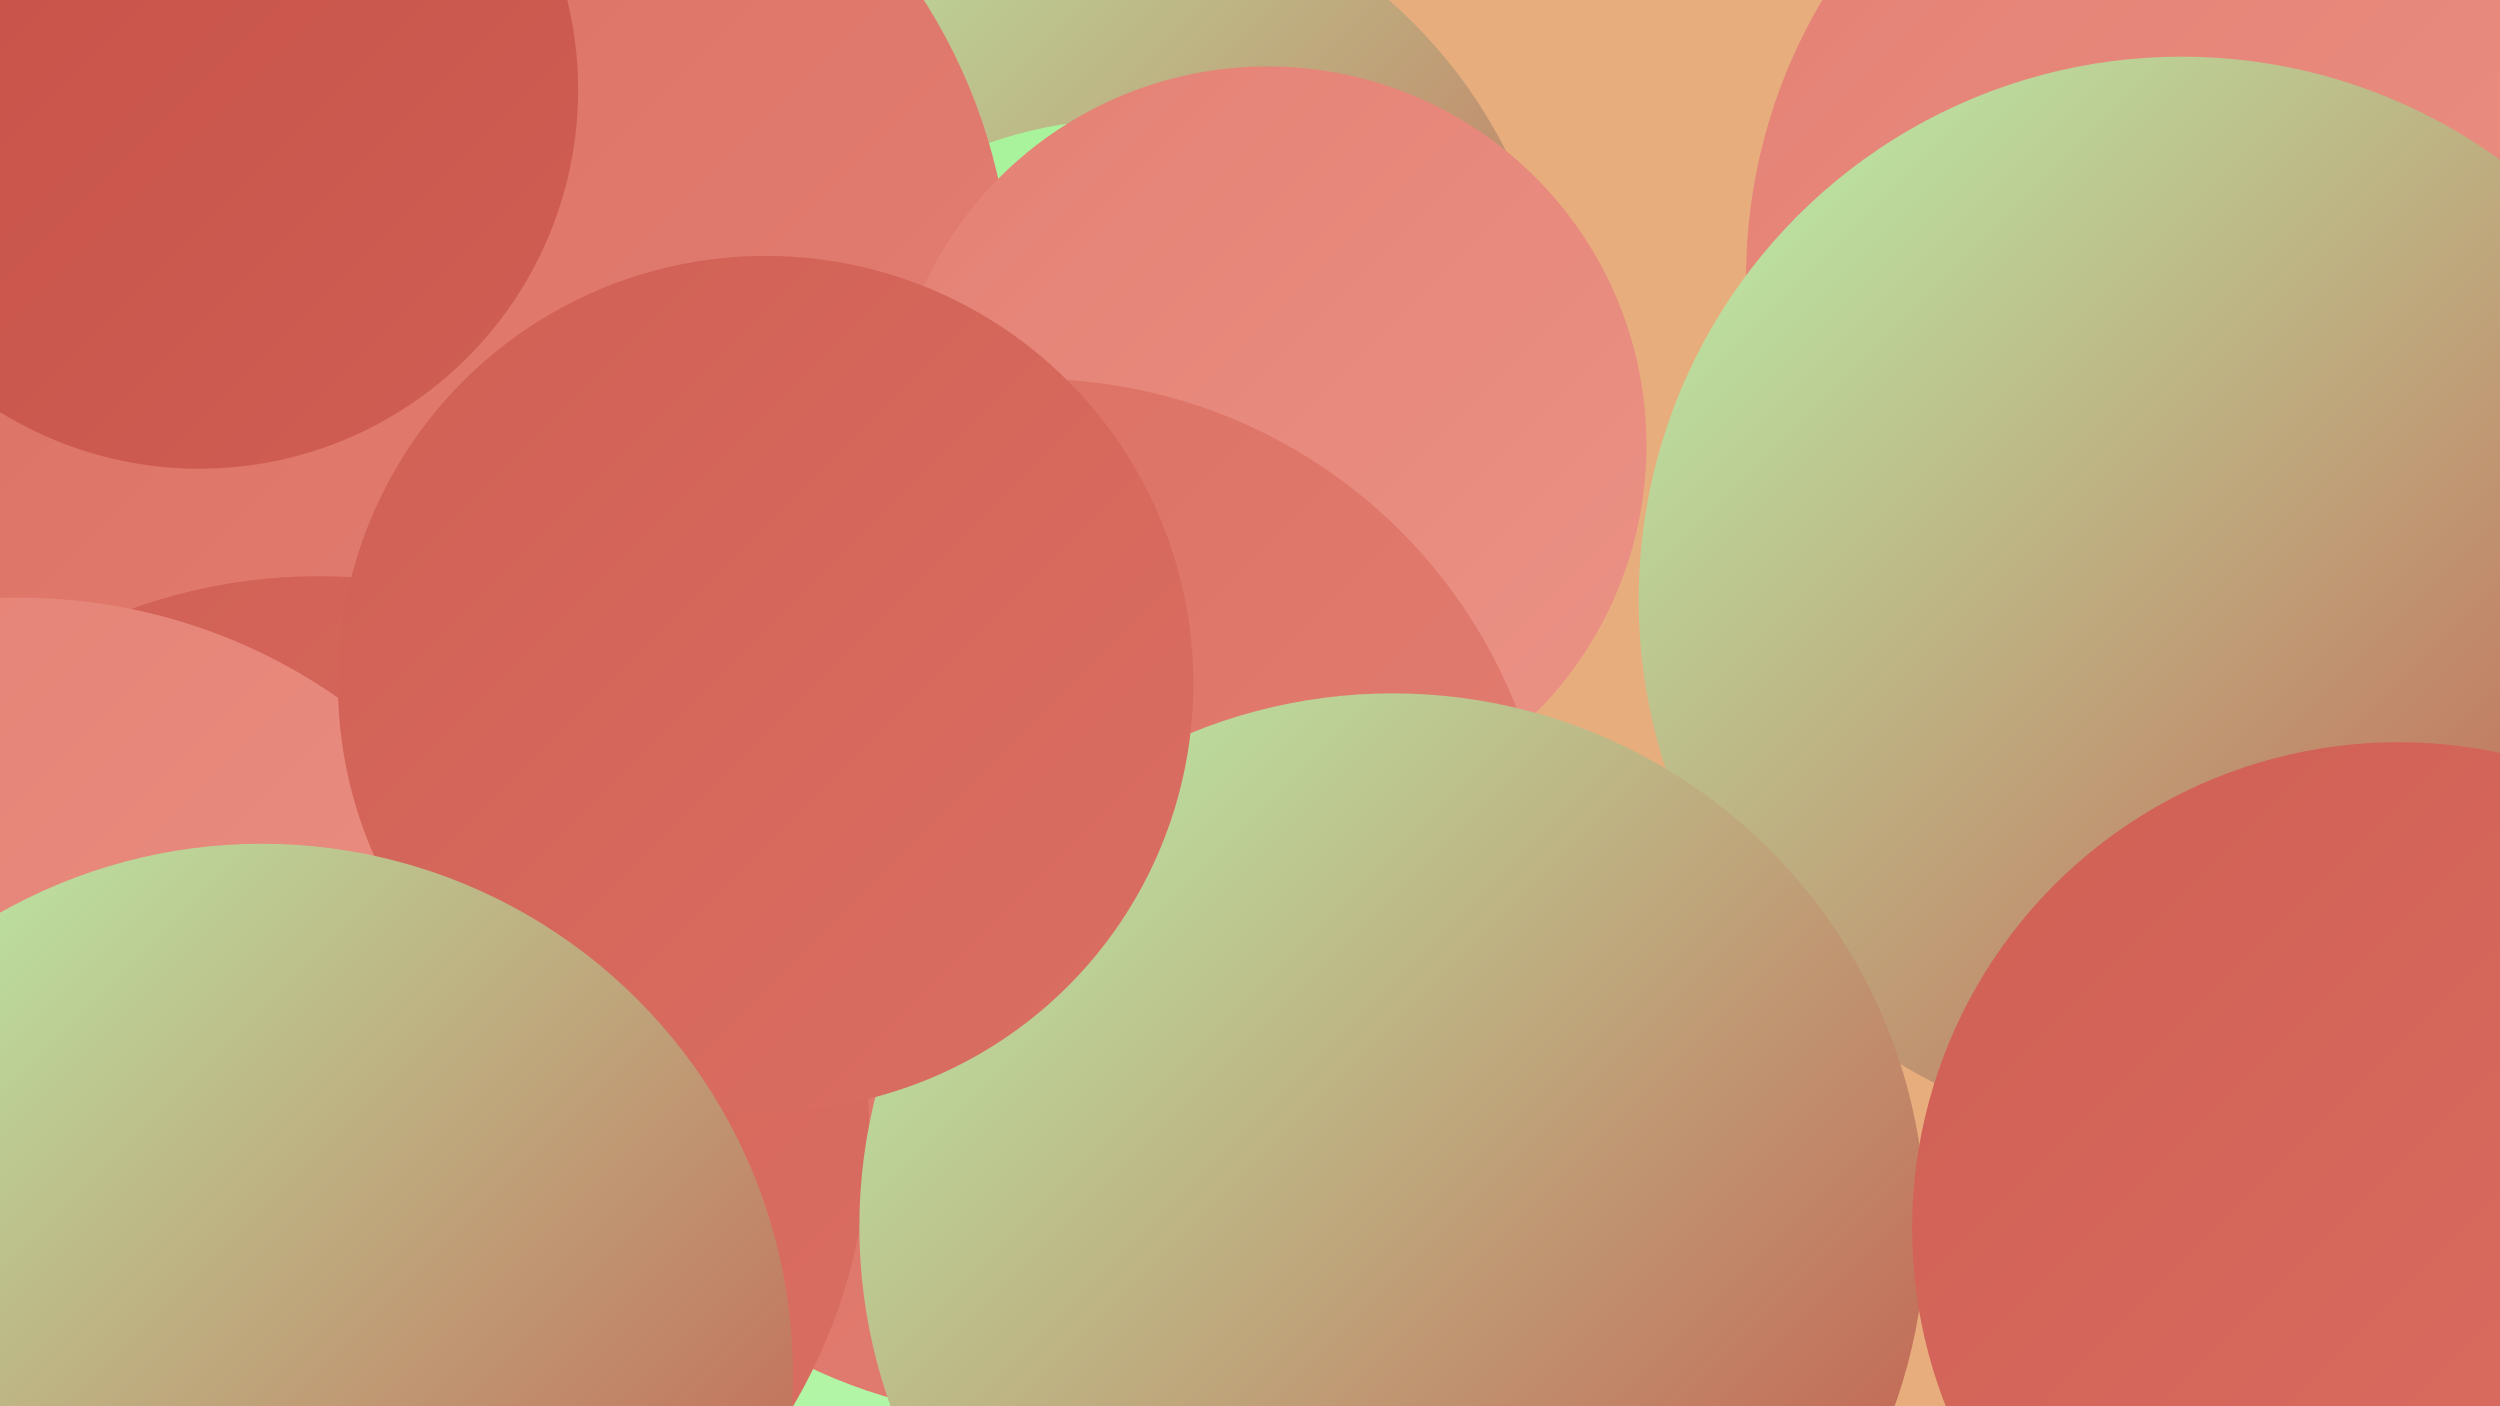
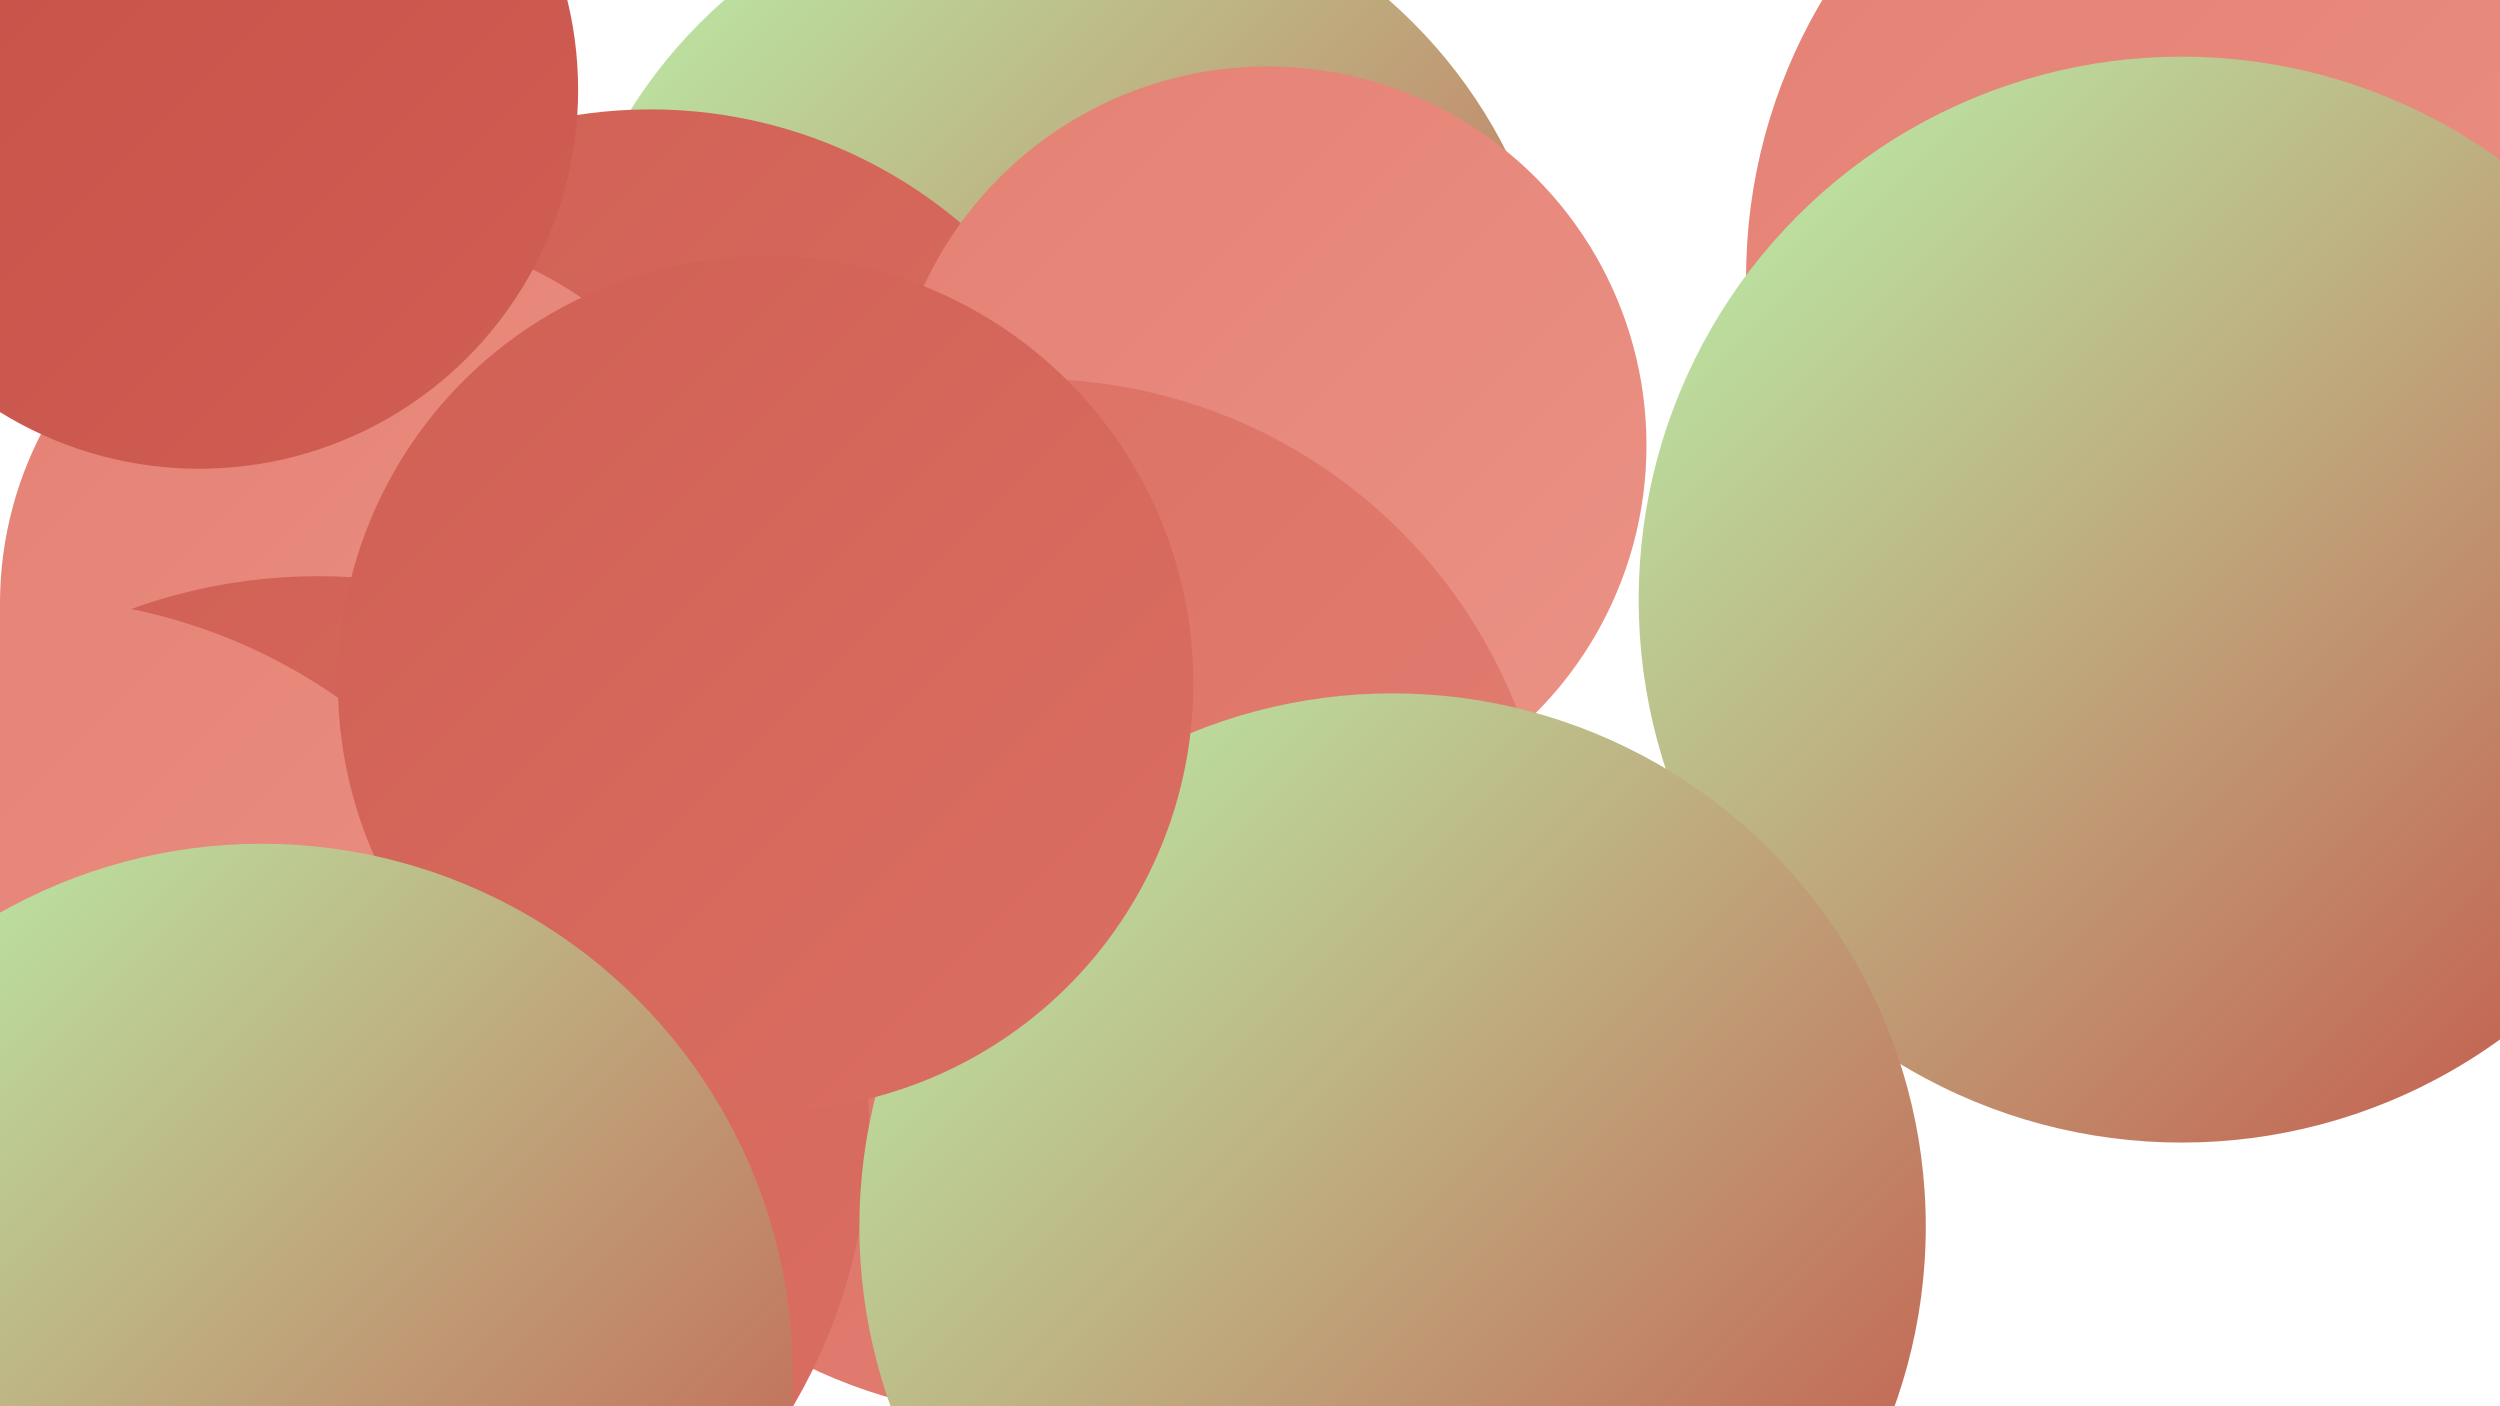
<svg xmlns="http://www.w3.org/2000/svg" width="1280" height="720">
  <defs>
    <linearGradient id="grad0" x1="0%" y1="0%" x2="100%" y2="100%">
      <stop offset="0%" style="stop-color:#c54f46;stop-opacity:1" />
      <stop offset="100%" style="stop-color:#d05f54;stop-opacity:1" />
    </linearGradient>
    <linearGradient id="grad1" x1="0%" y1="0%" x2="100%" y2="100%">
      <stop offset="0%" style="stop-color:#d05f54;stop-opacity:1" />
      <stop offset="100%" style="stop-color:#db6f63;stop-opacity:1" />
    </linearGradient>
    <linearGradient id="grad2" x1="0%" y1="0%" x2="100%" y2="100%">
      <stop offset="0%" style="stop-color:#db6f63;stop-opacity:1" />
      <stop offset="100%" style="stop-color:#e48074;stop-opacity:1" />
    </linearGradient>
    <linearGradient id="grad3" x1="0%" y1="0%" x2="100%" y2="100%">
      <stop offset="0%" style="stop-color:#e48074;stop-opacity:1" />
      <stop offset="100%" style="stop-color:#eb9386;stop-opacity:1" />
    </linearGradient>
    <linearGradient id="grad4" x1="0%" y1="0%" x2="100%" y2="100%">
      <stop offset="0%" style="stop-color:#eb9386;stop-opacity:1" />
      <stop offset="100%" style="stop-color:#a5f299;stop-opacity:1" />
    </linearGradient>
    <linearGradient id="grad5" x1="0%" y1="0%" x2="100%" y2="100%">
      <stop offset="0%" style="stop-color:#a5f299;stop-opacity:1" />
      <stop offset="100%" style="stop-color:#b9f7ad;stop-opacity:1" />
    </linearGradient>
    <linearGradient id="grad6" x1="0%" y1="0%" x2="100%" y2="100%">
      <stop offset="0%" style="stop-color:#b9f7ad;stop-opacity:1" />
      <stop offset="100%" style="stop-color:#c54f46;stop-opacity:1" />
    </linearGradient>
  </defs>
-   <rect width="1280" height="720" fill="#e8ad7d" />
  <circle cx="1172" cy="142" r="278" fill="url(#grad3)" />
  <circle cx="320" cy="370" r="278" fill="url(#grad2)" />
  <circle cx="541" cy="194" r="258" fill="url(#grad6)" />
  <circle cx="311" cy="446" r="222" fill="url(#grad5)" />
  <circle cx="231" cy="472" r="273" fill="url(#grad3)" />
-   <circle cx="578" cy="277" r="216" fill="url(#grad5)" />
  <circle cx="333" cy="302" r="246" fill="url(#grad1)" />
  <circle cx="190" cy="309" r="190" fill="url(#grad3)" />
-   <circle cx="232" cy="154" r="286" fill="url(#grad2)" />
-   <circle cx="332" cy="710" r="183" fill="url(#grad5)" />
  <circle cx="649" cy="228" r="194" fill="url(#grad3)" />
  <circle cx="1117" cy="307" r="278" fill="url(#grad6)" />
  <circle cx="102" cy="46" r="194" fill="url(#grad0)" />
  <circle cx="529" cy="460" r="266" fill="url(#grad2)" />
  <circle cx="163" cy="577" r="282" fill="url(#grad1)" />
  <circle cx="10" cy="591" r="285" fill="url(#grad3)" />
  <circle cx="713" cy="628" r="273" fill="url(#grad6)" />
  <circle cx="392" cy="350" r="219" fill="url(#grad1)" />
-   <circle cx="1228" cy="629" r="249" fill="url(#grad1)" />
  <circle cx="134" cy="704" r="272" fill="url(#grad6)" />
</svg>